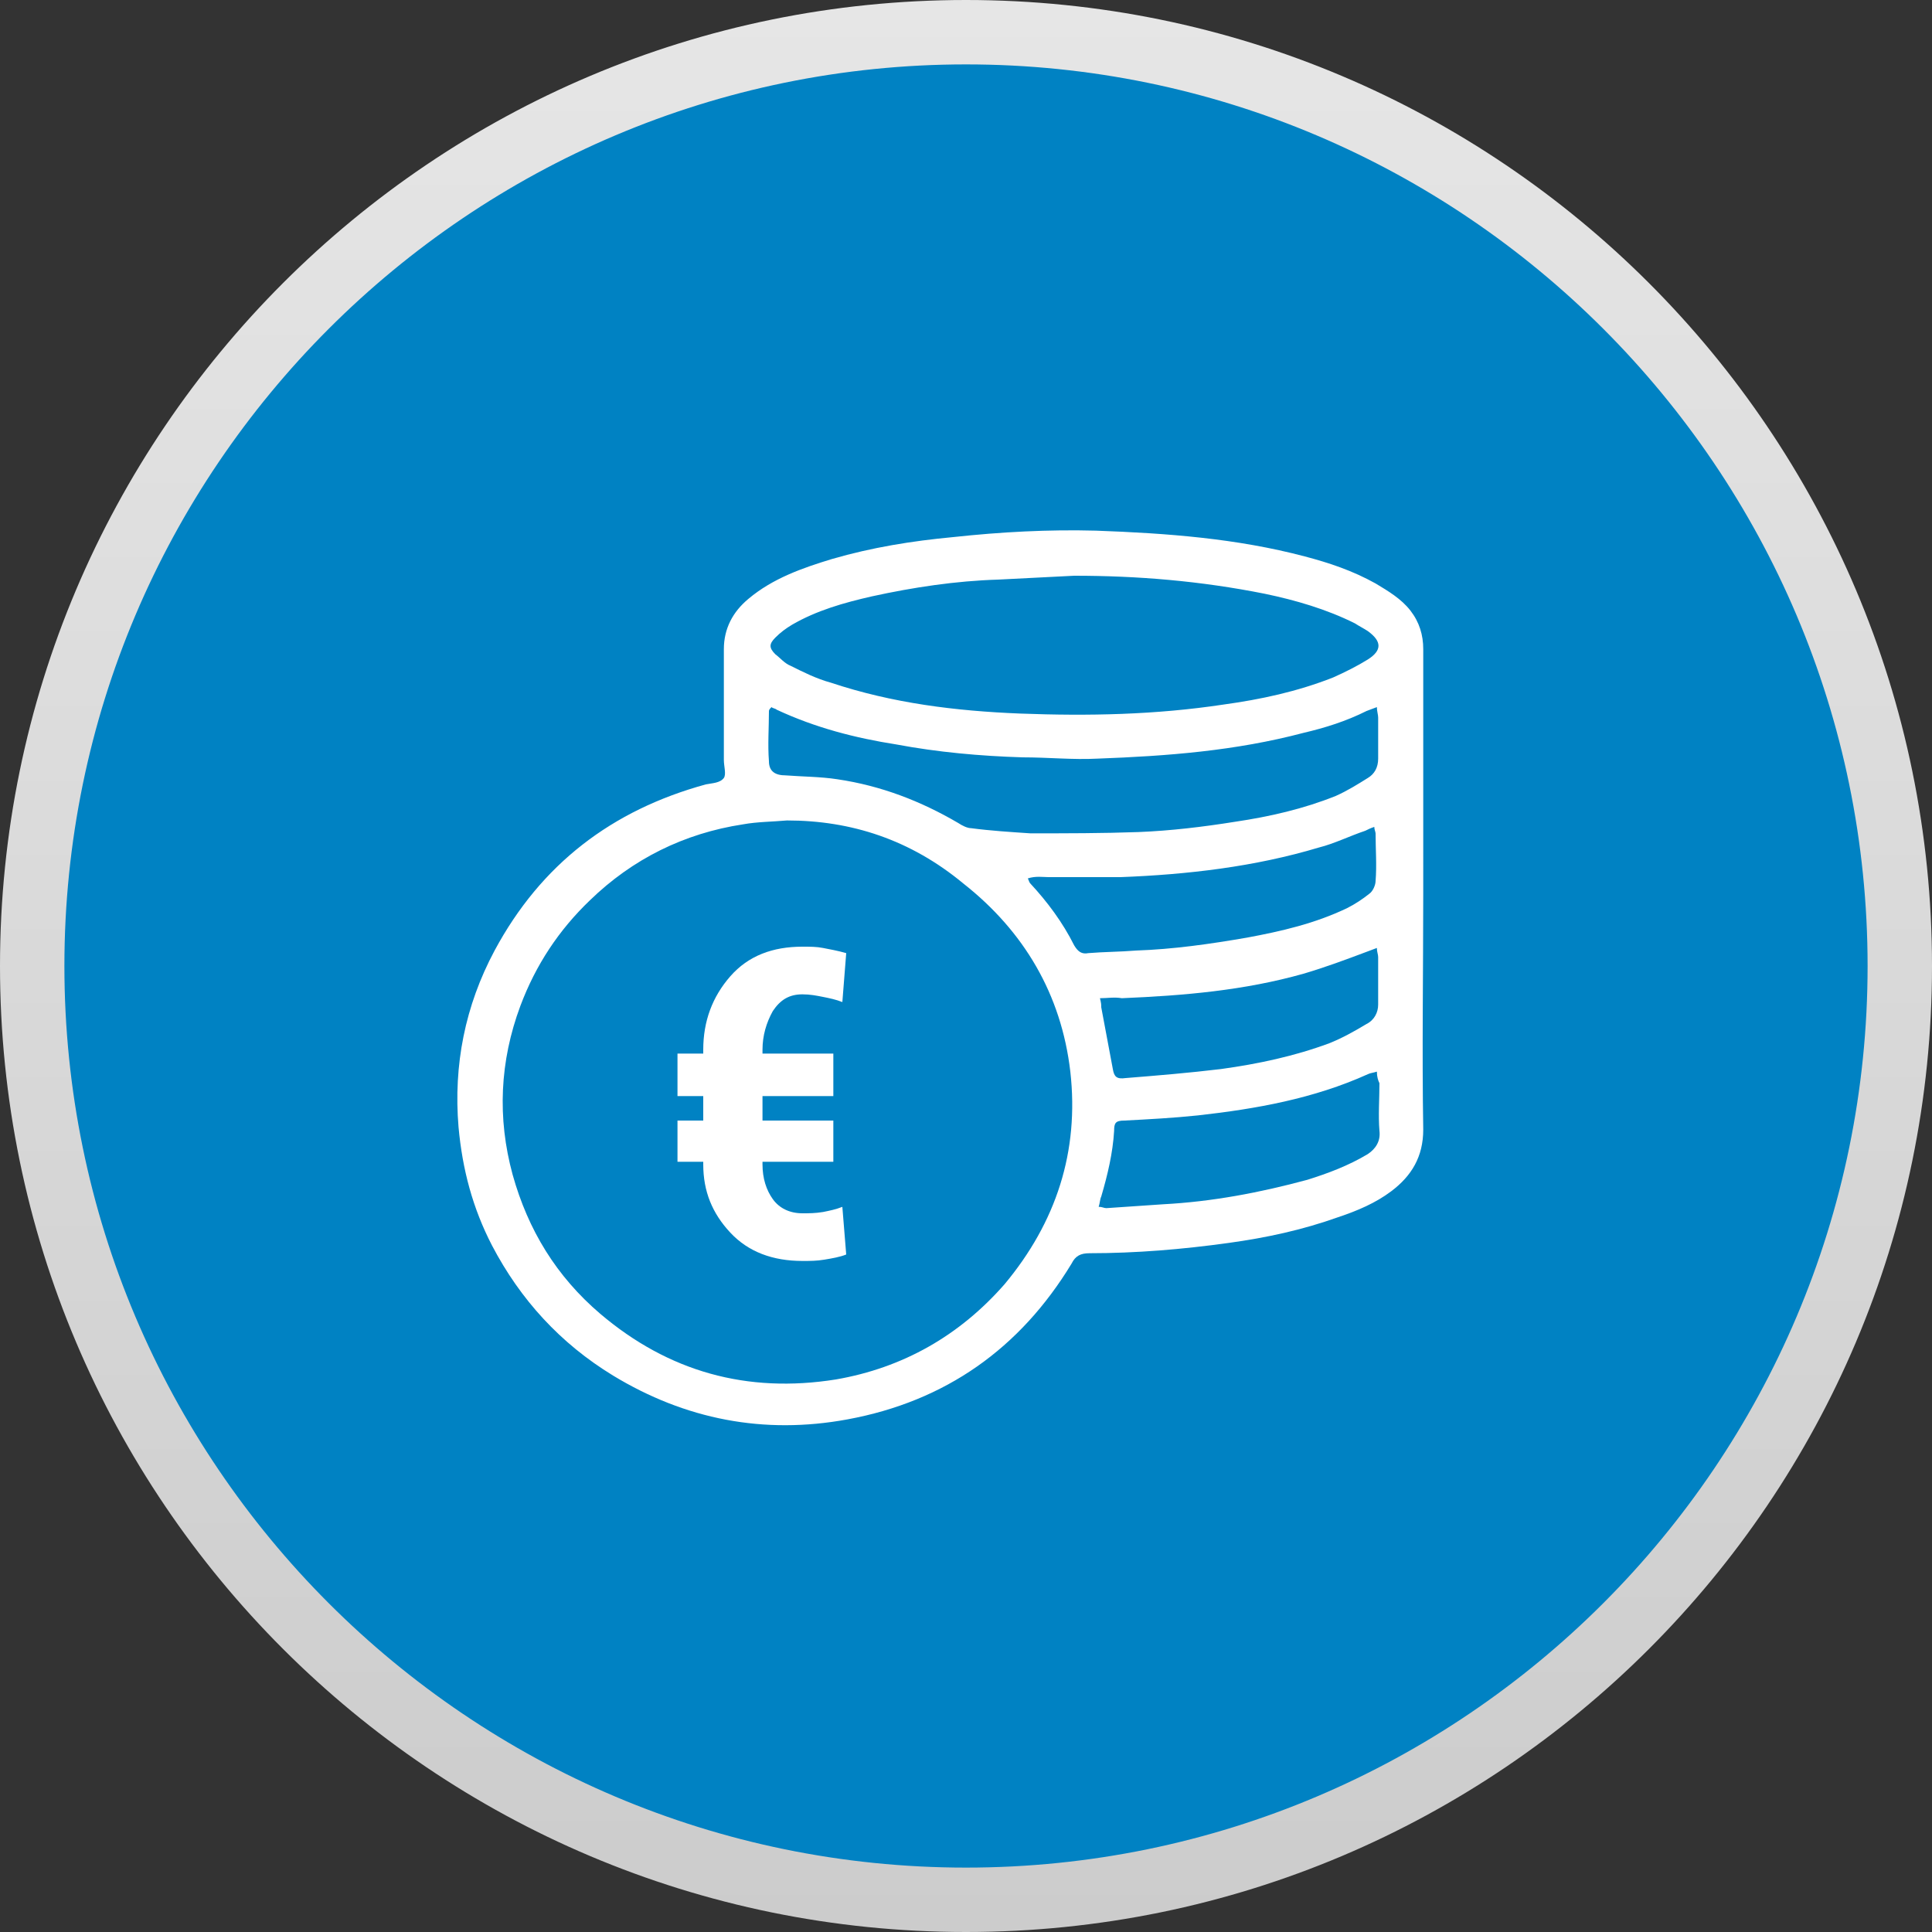
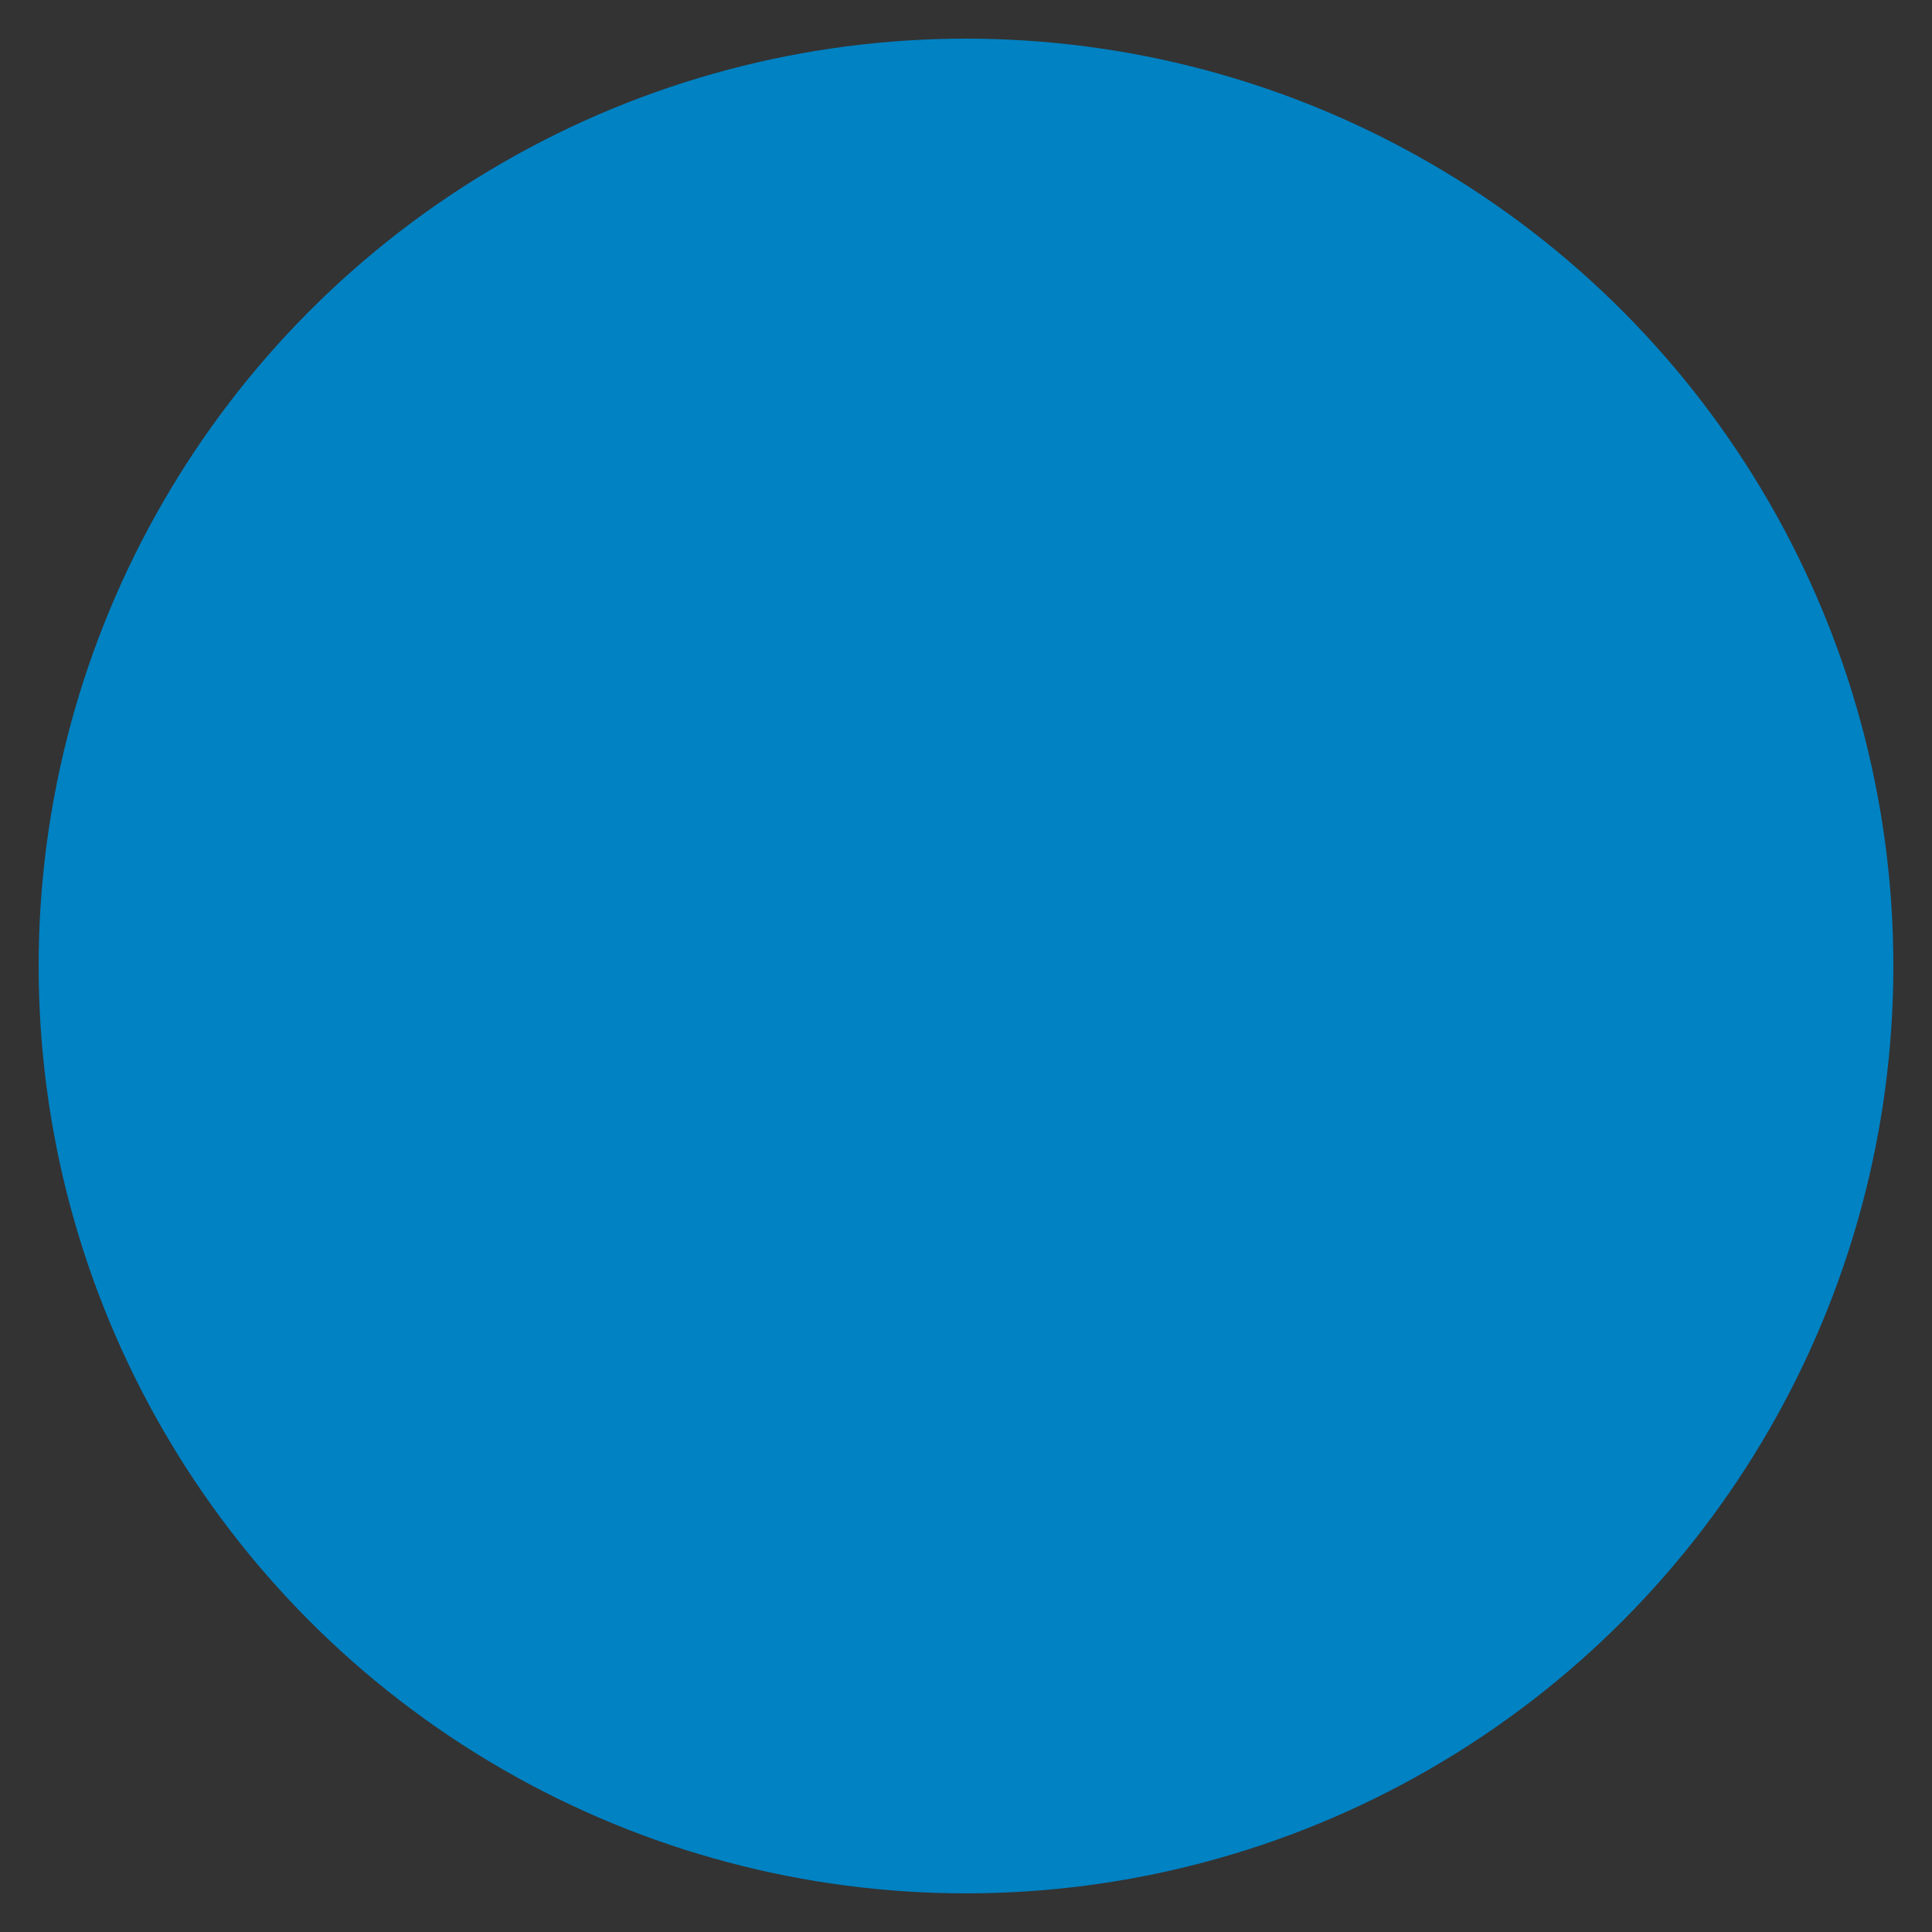
<svg xmlns="http://www.w3.org/2000/svg" version="1.1" x="0px" y="0px" viewBox="0 0 150 150" style="enable-background:new 0 0 150 150;" xml:space="preserve">
  <rect x="0" y="0" width="150" height="150" fill="#333333" stroke="none" />
  <style type="text/css">
	.st0{fill:#0082C3;}
	.st1{fill:url(#SVGID_1_);}
	.st2{fill:#FFFFFF;}
</style>
  <g id="Layer_1">
    <g id="Layer_1_1_">
      <g id="Layer_3">
        <circle class="st0" cx="75" cy="75" r="72" />
      </g>
      <g>
        <linearGradient id="SVGID_1_" gradientUnits="userSpaceOnUse" x1="75" y1="-9.094947e-13" x2="75" y2="150" gradientTransform="matrix(1 0 0 -1 0 150)">
          <stop offset="0" style="stop-color:#CCCCCC" />
          <stop offset="1" style="stop-color:#E6E6E6" />
        </linearGradient>
-         <path class="st1" d="M75,5c38.6,0,70,31.4,70,70s-31.4,70-70,70S5,113.6,5,75S36.4,5,75,5 M75,0C33.6,0,0,33.6,0,75     s33.6,75,75,75s75-33.6,75-75S116.4,0,75,0L75,0z" />
      </g>
    </g>
  </g>
  <g id="Layer_2">
    <g>
      <g>
-         <path class="st2" d="M110.5,69.4c0,6.1-0.1,12.2,0,18.3c0,2.1-0.9,3.6-2.5,4.8c-1.2,0.9-2.6,1.5-4.1,2c-2.8,1-5.6,1.6-8.5,2     c-3.6,0.5-7.2,0.8-10.8,0.8c-0.7,0-1.1,0.2-1.4,0.8c-4,6.6-9.8,10.7-17.4,12.1c-6.5,1.2-12.6,0-18.2-3.4     c-4.1-2.5-7.2-5.9-9.4-10.1c-1.5-2.9-2.3-5.9-2.6-9.2c-0.4-4.8,0.5-9.4,2.8-13.7c3.6-6.7,9.1-10.9,16.4-12.9     c0.5-0.1,1.1-0.1,1.4-0.5c0.2-0.3,0-0.9,0-1.4c0-2,0-4.1,0-6.1c0-0.8,0-1.7,0-2.5c0-1.6,0.7-2.9,1.9-3.9c1.9-1.6,4.2-2.4,6.5-3.1     c3.1-0.9,6.2-1.4,9.4-1.7c3.7-0.4,7.4-0.6,11.1-0.5c5.5,0.2,10.9,0.6,16.2,2c1.9,0.5,3.7,1.1,5.5,2.1c1,0.6,2,1.2,2.7,2.1     c0.7,0.9,1,1.9,1,3c0,5.2,0,10.4,0,15.5C110.5,67.2,110.5,68.3,110.5,69.4z M61.1,63.7c-1.1,0.1-2.3,0.1-3.4,0.3     c-4.6,0.7-8.6,2.7-11.9,5.9c-2.4,2.3-4.2,5-5.4,8.2c-1.6,4.3-1.8,8.7-0.6,13.1c1.2,4.3,3.4,7.9,6.8,10.8     c5.3,4.5,11.4,6.2,18.3,5.1c5.2-0.9,9.6-3.4,13.1-7.4c4-4.8,5.8-10.3,5.1-16.5c-0.7-6-3.6-10.9-8.3-14.6     C70.7,65.2,66.1,63.7,61.1,63.7z M83.4,44.7c-2,0.1-3.9,0.2-5.9,0.3c-3.3,0.1-6.6,0.6-9.8,1.3c-2.2,0.5-4.3,1.1-6.2,2.2     c-0.5,0.3-0.9,0.6-1.3,1c-0.5,0.5-0.5,0.8,0,1.3c0.4,0.3,0.7,0.7,1.2,0.9c1,0.5,2,1,3.1,1.3c4.8,1.6,9.7,2.2,14.7,2.4     c5.3,0.2,10.5,0.1,15.8-0.7c2.9-0.4,5.7-1,8.5-2.1c0.9-0.4,1.9-0.9,2.7-1.4c1.1-0.7,1.1-1.4,0-2.2c-0.3-0.2-0.7-0.4-1-0.6     c-2.2-1.1-4.6-1.8-7-2.3C93.2,45.1,88.3,44.7,83.4,44.7z M59.9,54.9c-0.1,0.1-0.2,0.2-0.2,0.3c0,1.3-0.1,2.6,0,3.9     c0,0.8,0.5,1.1,1.3,1.1c1.3,0.1,2.7,0.1,4,0.3c3.4,0.5,6.5,1.7,9.4,3.4c0.3,0.2,0.7,0.4,1,0.4c1.5,0.2,3.1,0.3,4.6,0.4     c2.8,0,5.6,0,8.4-0.1c2.5-0.1,5-0.4,7.5-0.8c2.7-0.4,5.3-1,7.8-2c0.9-0.4,1.7-0.9,2.5-1.4c0.5-0.3,0.8-0.8,0.8-1.5     c0-1.1,0-2.1,0-3.2c0-0.2-0.1-0.5-0.1-0.8c-0.3,0.1-0.5,0.2-0.8,0.3c-1.6,0.8-3.2,1.3-4.9,1.7c-5.3,1.4-10.6,1.8-16,2     c-1.9,0.1-3.8-0.1-5.8-0.1c-3.3-0.1-6.6-0.4-9.8-1c-3.2-0.5-6.3-1.3-9.3-2.7C60.2,55,60,55,59.9,54.9z M79.8,68.2     c0.1,0.2,0.1,0.3,0.2,0.4c1.3,1.4,2.5,3,3.4,4.8c0.3,0.5,0.6,0.7,1.1,0.6c1.2-0.1,2.5-0.1,3.7-0.2c2.9-0.1,5.7-0.5,8.6-1     c2.7-0.5,5.3-1.1,7.8-2.3c0.6-0.3,1.2-0.7,1.7-1.1c0.3-0.2,0.5-0.7,0.5-1c0.1-1.2,0-2.5,0-3.7c0-0.1-0.1-0.3-0.1-0.5     c-0.3,0.1-0.5,0.2-0.7,0.3c-1.2,0.4-2.4,1-3.6,1.3c-5,1.5-10.2,2.1-15.4,2.3c-0.5,0-1,0-1.5,0c-1.4,0-2.7,0-4.1,0     C81,68.1,80.4,68,79.8,68.2z M106.9,83.2c-0.3,0.1-0.5,0.1-0.7,0.2c-4.2,1.9-8.7,2.7-13.2,3.2c-1.9,0.2-3.8,0.3-5.7,0.4     c-0.7,0-0.8,0.2-0.8,0.8c-0.1,1.7-0.5,3.4-1,5.1c-0.1,0.2-0.1,0.5-0.2,0.8c0.3,0,0.4,0.1,0.6,0.1c1.5-0.1,2.9-0.2,4.4-0.3     c3.8-0.2,7.5-0.9,11.2-1.9c1.6-0.5,3.2-1.1,4.7-2c0.6-0.4,1-1,0.9-1.8c-0.1-1.2,0-2.5,0-3.7C107,83.9,106.9,83.6,106.9,83.2z      M85.4,77.5c0.1,0.4,0.1,0.5,0.1,0.7c0.3,1.6,0.6,3.2,0.9,4.8c0.1,0.6,0.3,0.8,1,0.7c2.5-0.2,4.9-0.4,7.4-0.7     c2.9-0.4,5.7-1,8.4-2c1-0.4,1.9-0.9,2.9-1.5c0.6-0.3,0.9-0.9,0.9-1.5c0-1.2,0-2.5,0-3.7c0-0.2-0.1-0.4-0.1-0.7     c-0.3,0.1-0.5,0.2-0.8,0.3c-1.6,0.6-3.2,1.2-4.9,1.7c-4.6,1.3-9.3,1.7-14.1,1.9C86.5,77.4,86,77.5,85.4,77.5z" />
        <g>
-           <path class="st2" d="M64.7,90.2h-5.5v0.2c0,1.1,0.3,2,0.8,2.7c0.5,0.7,1.3,1.1,2.3,1.1c0.5,0,1,0,1.6-0.1c0.5-0.1,1-0.2,1.5-0.4      l0.3,3.7c-0.5,0.2-1.1,0.3-1.7,0.4c-0.6,0.1-1.1,0.1-1.7,0.1c-2.3,0-4.2-0.7-5.6-2.2c-1.4-1.5-2.1-3.2-2.1-5.3v-0.2h-2V87h2      v-1.9h-2v-3.3h2v-0.3c0-2.2,0.7-4.1,2.1-5.7c1.4-1.6,3.3-2.3,5.6-2.3c0.6,0,1.1,0,1.6,0.1c0.5,0.1,1.1,0.2,1.8,0.4l-0.3,3.8      c-0.5-0.2-1-0.3-1.5-0.4c-0.5-0.1-1-0.2-1.6-0.2c-1,0-1.7,0.4-2.3,1.3c-0.5,0.9-0.8,1.9-0.8,3v0.3h5.5v3.3h-5.5V87h5.5V90.2z" />
-         </g>
+           </g>
      </g>
    </g>
  </g>
</svg>